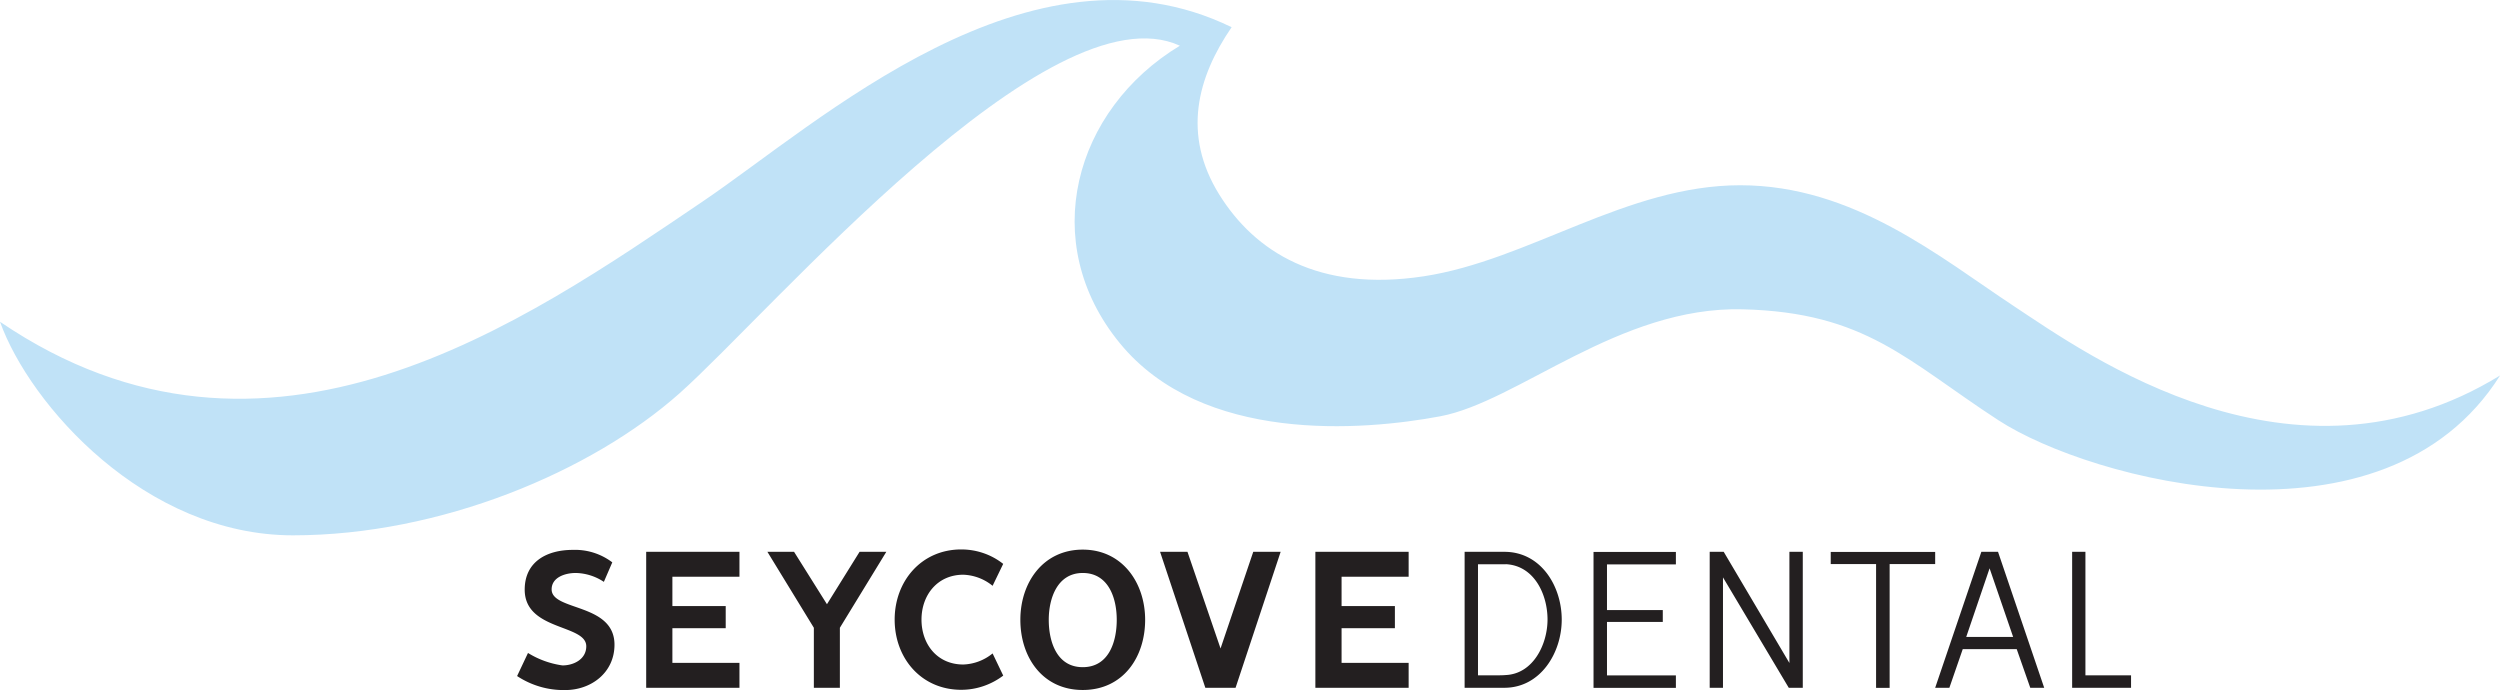
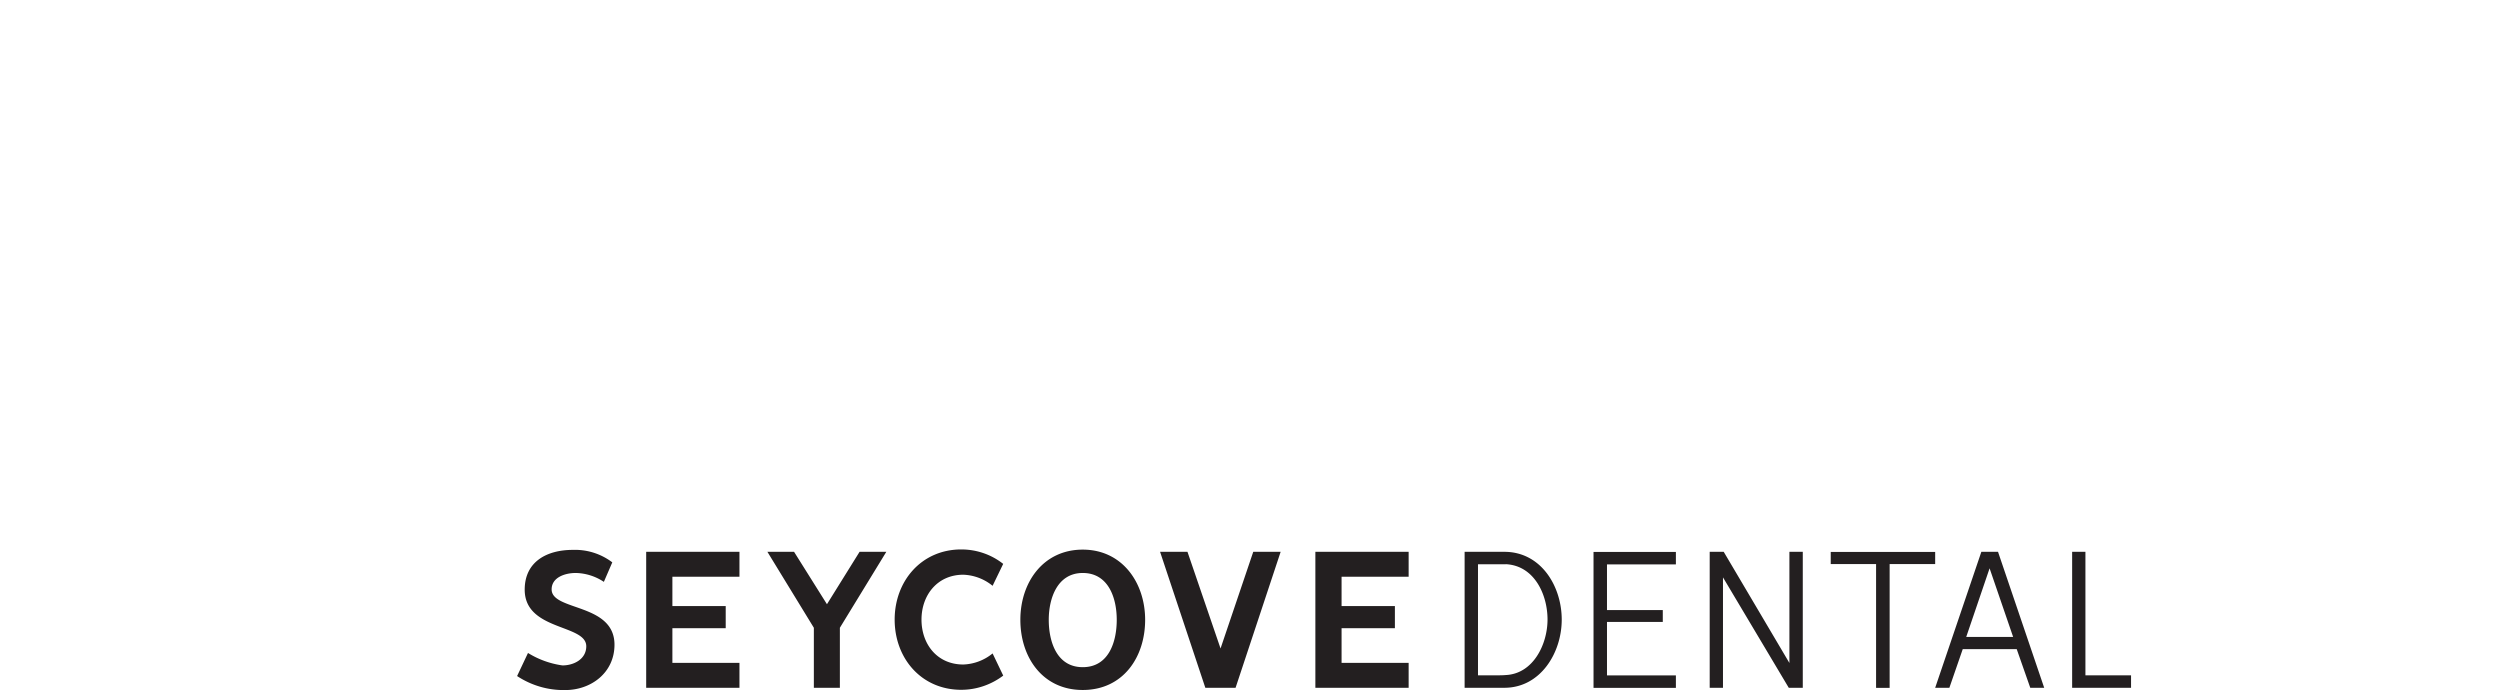
<svg xmlns="http://www.w3.org/2000/svg" id="Layer_2" viewBox="0 0 272.87 75.32">
  <defs>
    <style>.cls-2{fill:#231f20}</style>
  </defs>
  <g id="Layer_1-2">
    <g id="Layer_2-2">
      <g>
        <path d="M61.68 75.32c-1.86.03-3.68-.5-5.24-1.53l1.19-2.52c1.14.71 2.42 1.17 3.76 1.36 1.24 0 2.6-.68 2.6-2.09 0-2.43-6.72-1.67-6.72-6.18 0-3.08 2.45-4.34 5.24-4.34 1.55-.06 3.08.42 4.32 1.36l-.92 2.13c-.91-.61-1.98-.95-3.08-.97-1.12 0-2.62.46-2.62 1.79 0 2.38 6.86 1.48 6.86 6.04 0 3.03-2.52 4.95-5.39 4.95ZM79.21 66.15v2.42h-5.82v3.78h7.32v2.72H70.53V60.23h10.18v2.72h-7.32v3.2h5.82ZM96.74 60.23l-5.07 8.29v6.55h-2.84v-6.55l-5.07-8.29h2.91l3.59 5.72 3.56-5.72h2.91ZM109.5 61.54l-1.16 2.4a5.34 5.34 0 0 0-3.2-1.21c-2.81 0-4.56 2.21-4.56 4.9s1.72 4.9 4.56 4.9a5.34 5.34 0 0 0 3.2-1.21l1.16 2.42c-1.32 1-2.93 1.55-4.58 1.55-4.36 0-7.27-3.44-7.27-7.66s2.93-7.66 7.27-7.66c1.66 0 3.28.55 4.58 1.58ZM124.99 67.65c0 4.1-2.42 7.66-6.81 7.66s-6.81-3.57-6.81-7.66 2.5-7.66 6.81-7.66 6.81 3.61 6.81 7.66Zm-10.52 0c0 2.38.87 5.17 3.71 5.17s3.71-2.76 3.71-5.17-.92-5.11-3.71-5.11-3.71 2.79-3.71 5.11ZM139.78 60.23l-4.92 14.84h-3.3l-4.94-14.84h2.99l3.61 10.55 3.57-10.55h3ZM152.25 66.15v2.42h-5.82v3.78h7.32v2.72h-10.18V60.23h10.18v2.72h-7.32v3.2h5.82ZM164.2 75.07h-4.34V60.23h4.34c4 0 6.26 3.76 6.26 7.4s-2.33 7.44-6.26 7.44Zm.15-13.48h-3.03v12.12h1.99c.37 0 .7 0 1.04-.03 3.01-.14 4.56-3.37 4.56-6.06 0-2.74-1.45-5.89-4.56-6.04ZM181.49 66.59v1.29h-6.09v5.84h7.52v1.36h-8.99V60.24h8.99v1.36h-7.52v4.99h6.09ZM195.31 72.38V60.23h1.46v14.84h-1.53l-7.18-12.05v12.05h-1.45V60.23h1.53l7.18 12.15ZM199.82 61.57v-1.33h11.4v1.33h-4.97v13.51h-1.48V61.57h-4.95ZM218.08 60.23l5.04 14.84h-1.52l-1.48-4.22h-5.89l-1.46 4.22h-1.55l5.04-14.84h1.81Zm-3.47 9.29h5.12l-2.57-7.49-2.55 7.49ZM232.6 73.71v1.36h-6.43V60.23h1.45v13.48h4.97Z" class="cls-2" />
-         <path fill="#c0e2f7" d="M74.18 42.92c10-8.9 40.35-44.47 54.6-37.93-11.56 6.98-15.56 21.47-6.56 32.46 8.99 10.99 26.49 9.58 34.97 7.99s19.53-12.01 33-11.68 17.94 5.61 27.95 12.12 42.1 15.16 54.74-4.9c-22.61 13.89-45-2.24-53.06-7.56s-17.48-13.2-29.88-13.2-23.09 8.2-34.56 9.94-18.42-2.68-22.31-8.94c-4.05-6.54-2.4-12.76 1.36-18.25C112.4-7.76 89.38 13.42 76.67 22.01 57.28 35.12 29.19 54.98 0 35.12c3.26 9.09 15.85 23.31 31.97 23.31s32.61-6.97 42.21-15.51Z" />
      </g>
    </g>
  </g>
</svg>